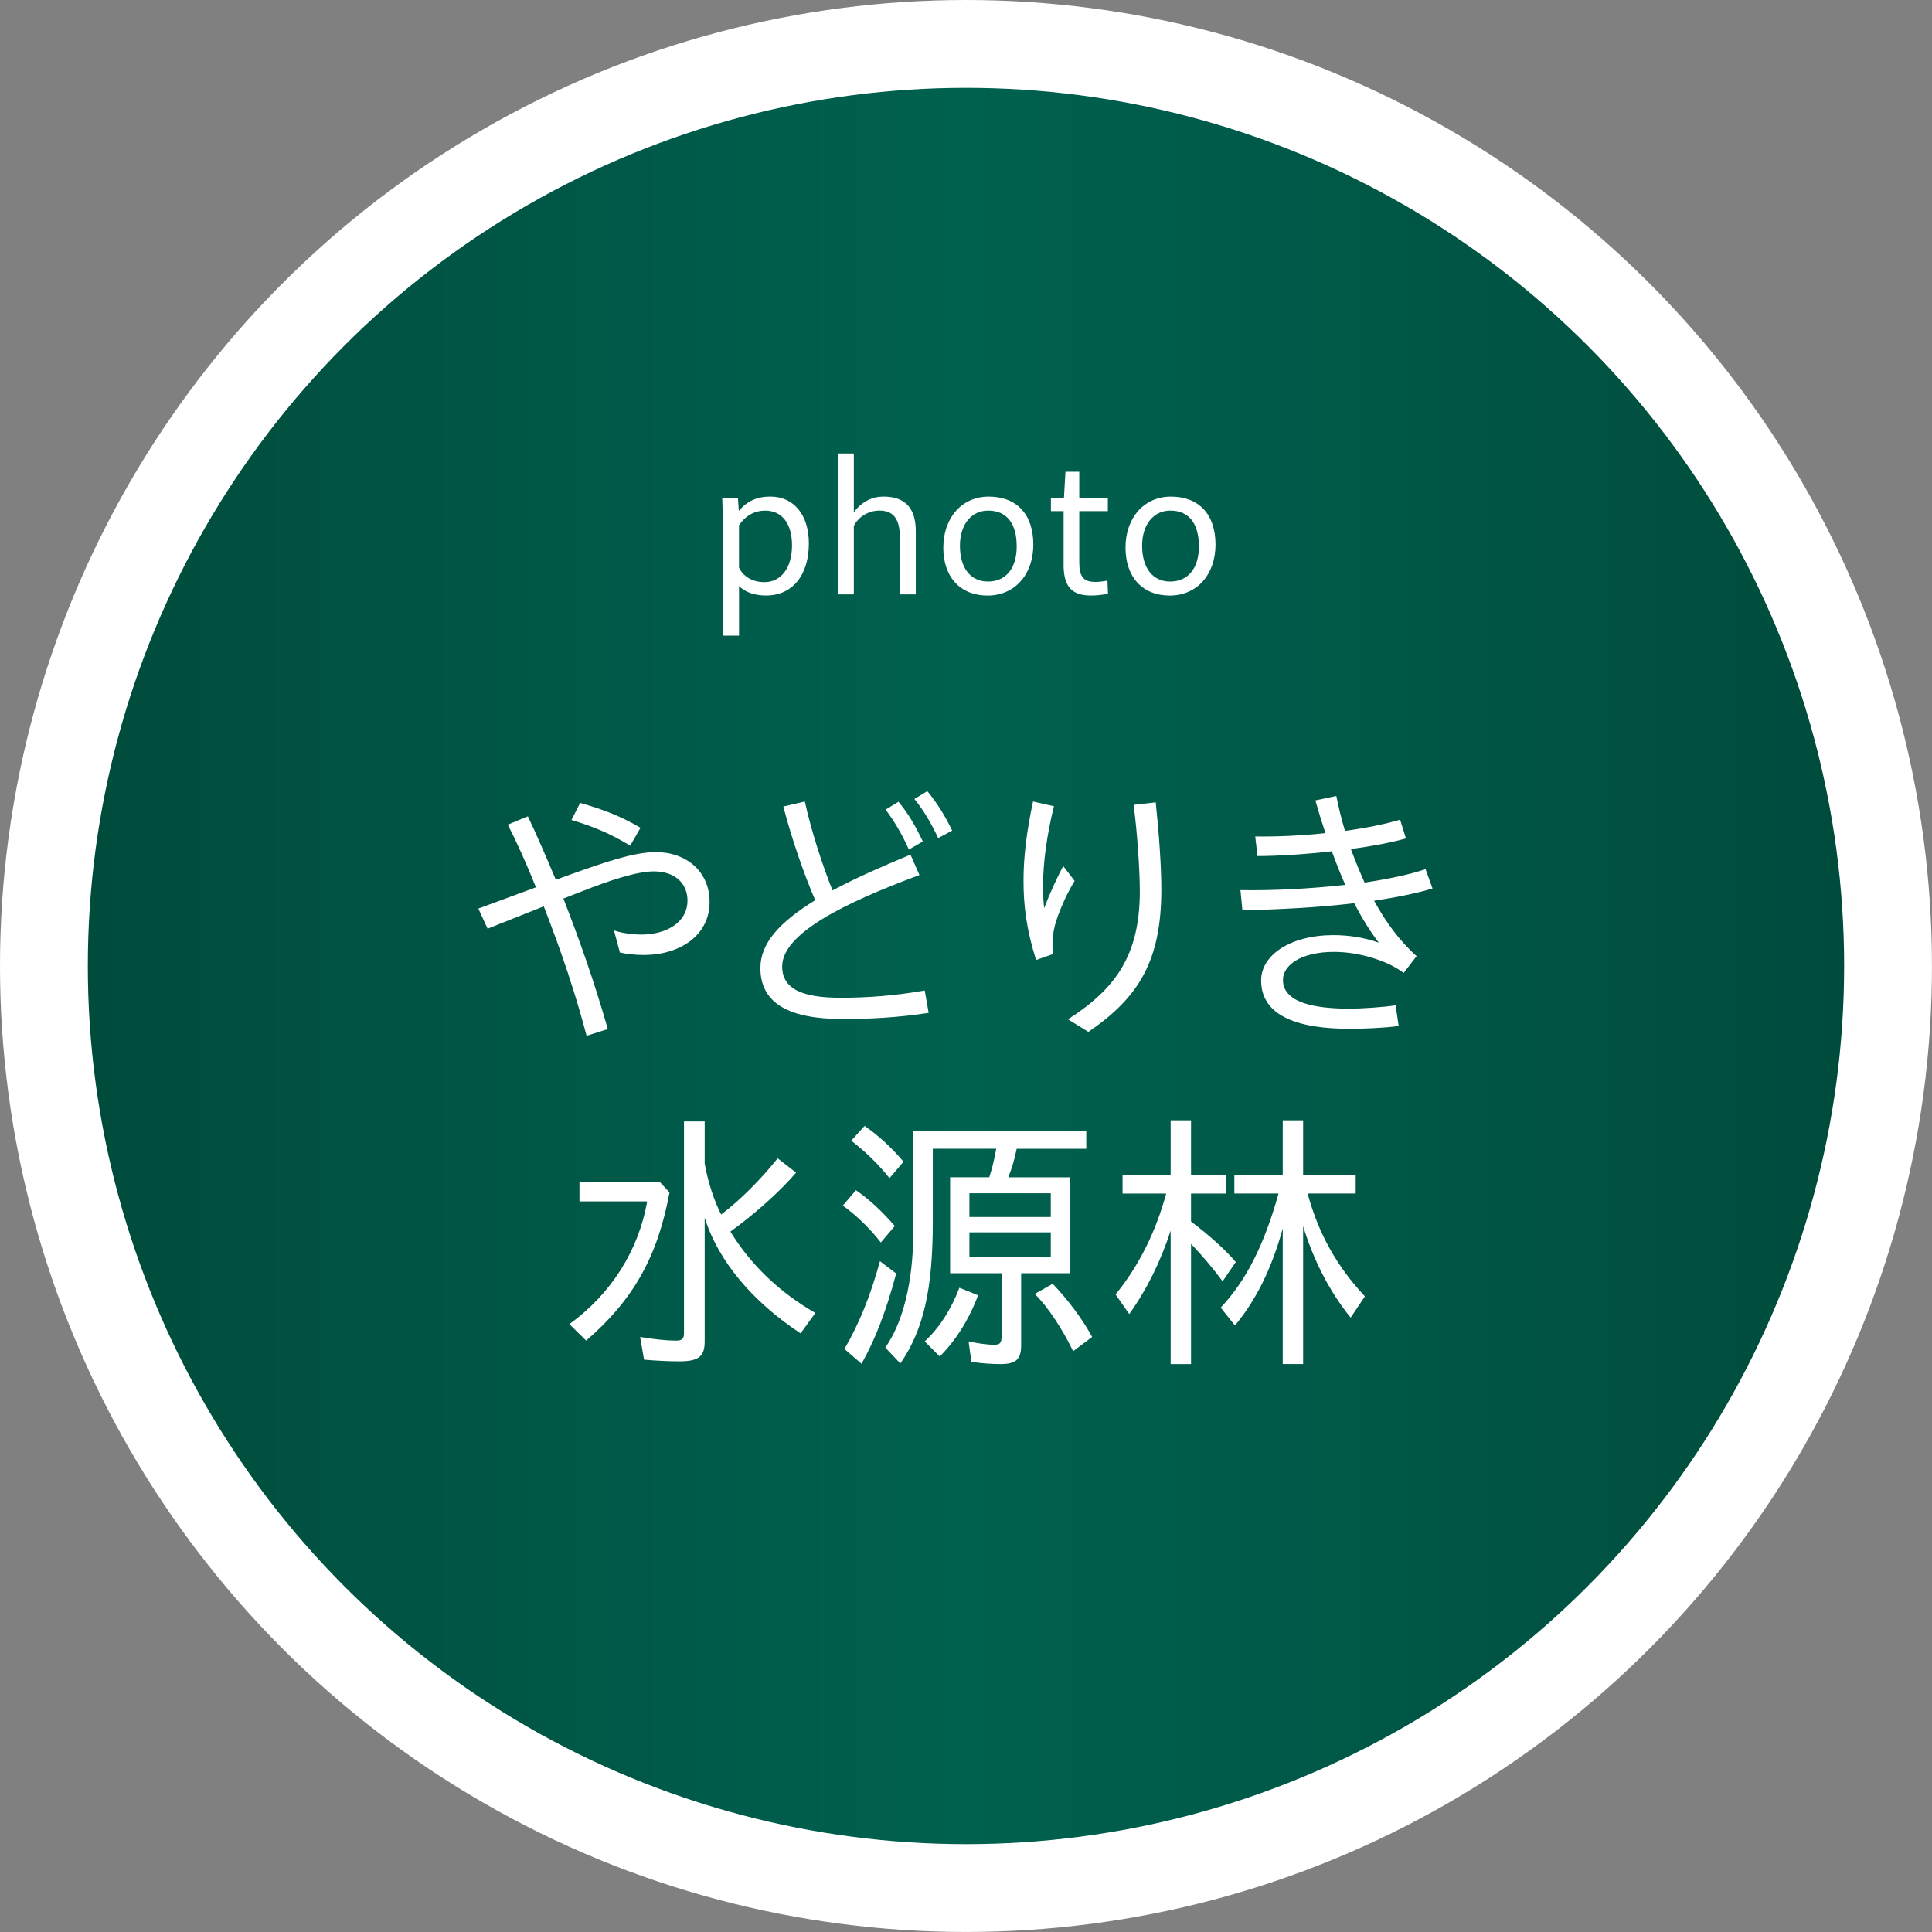
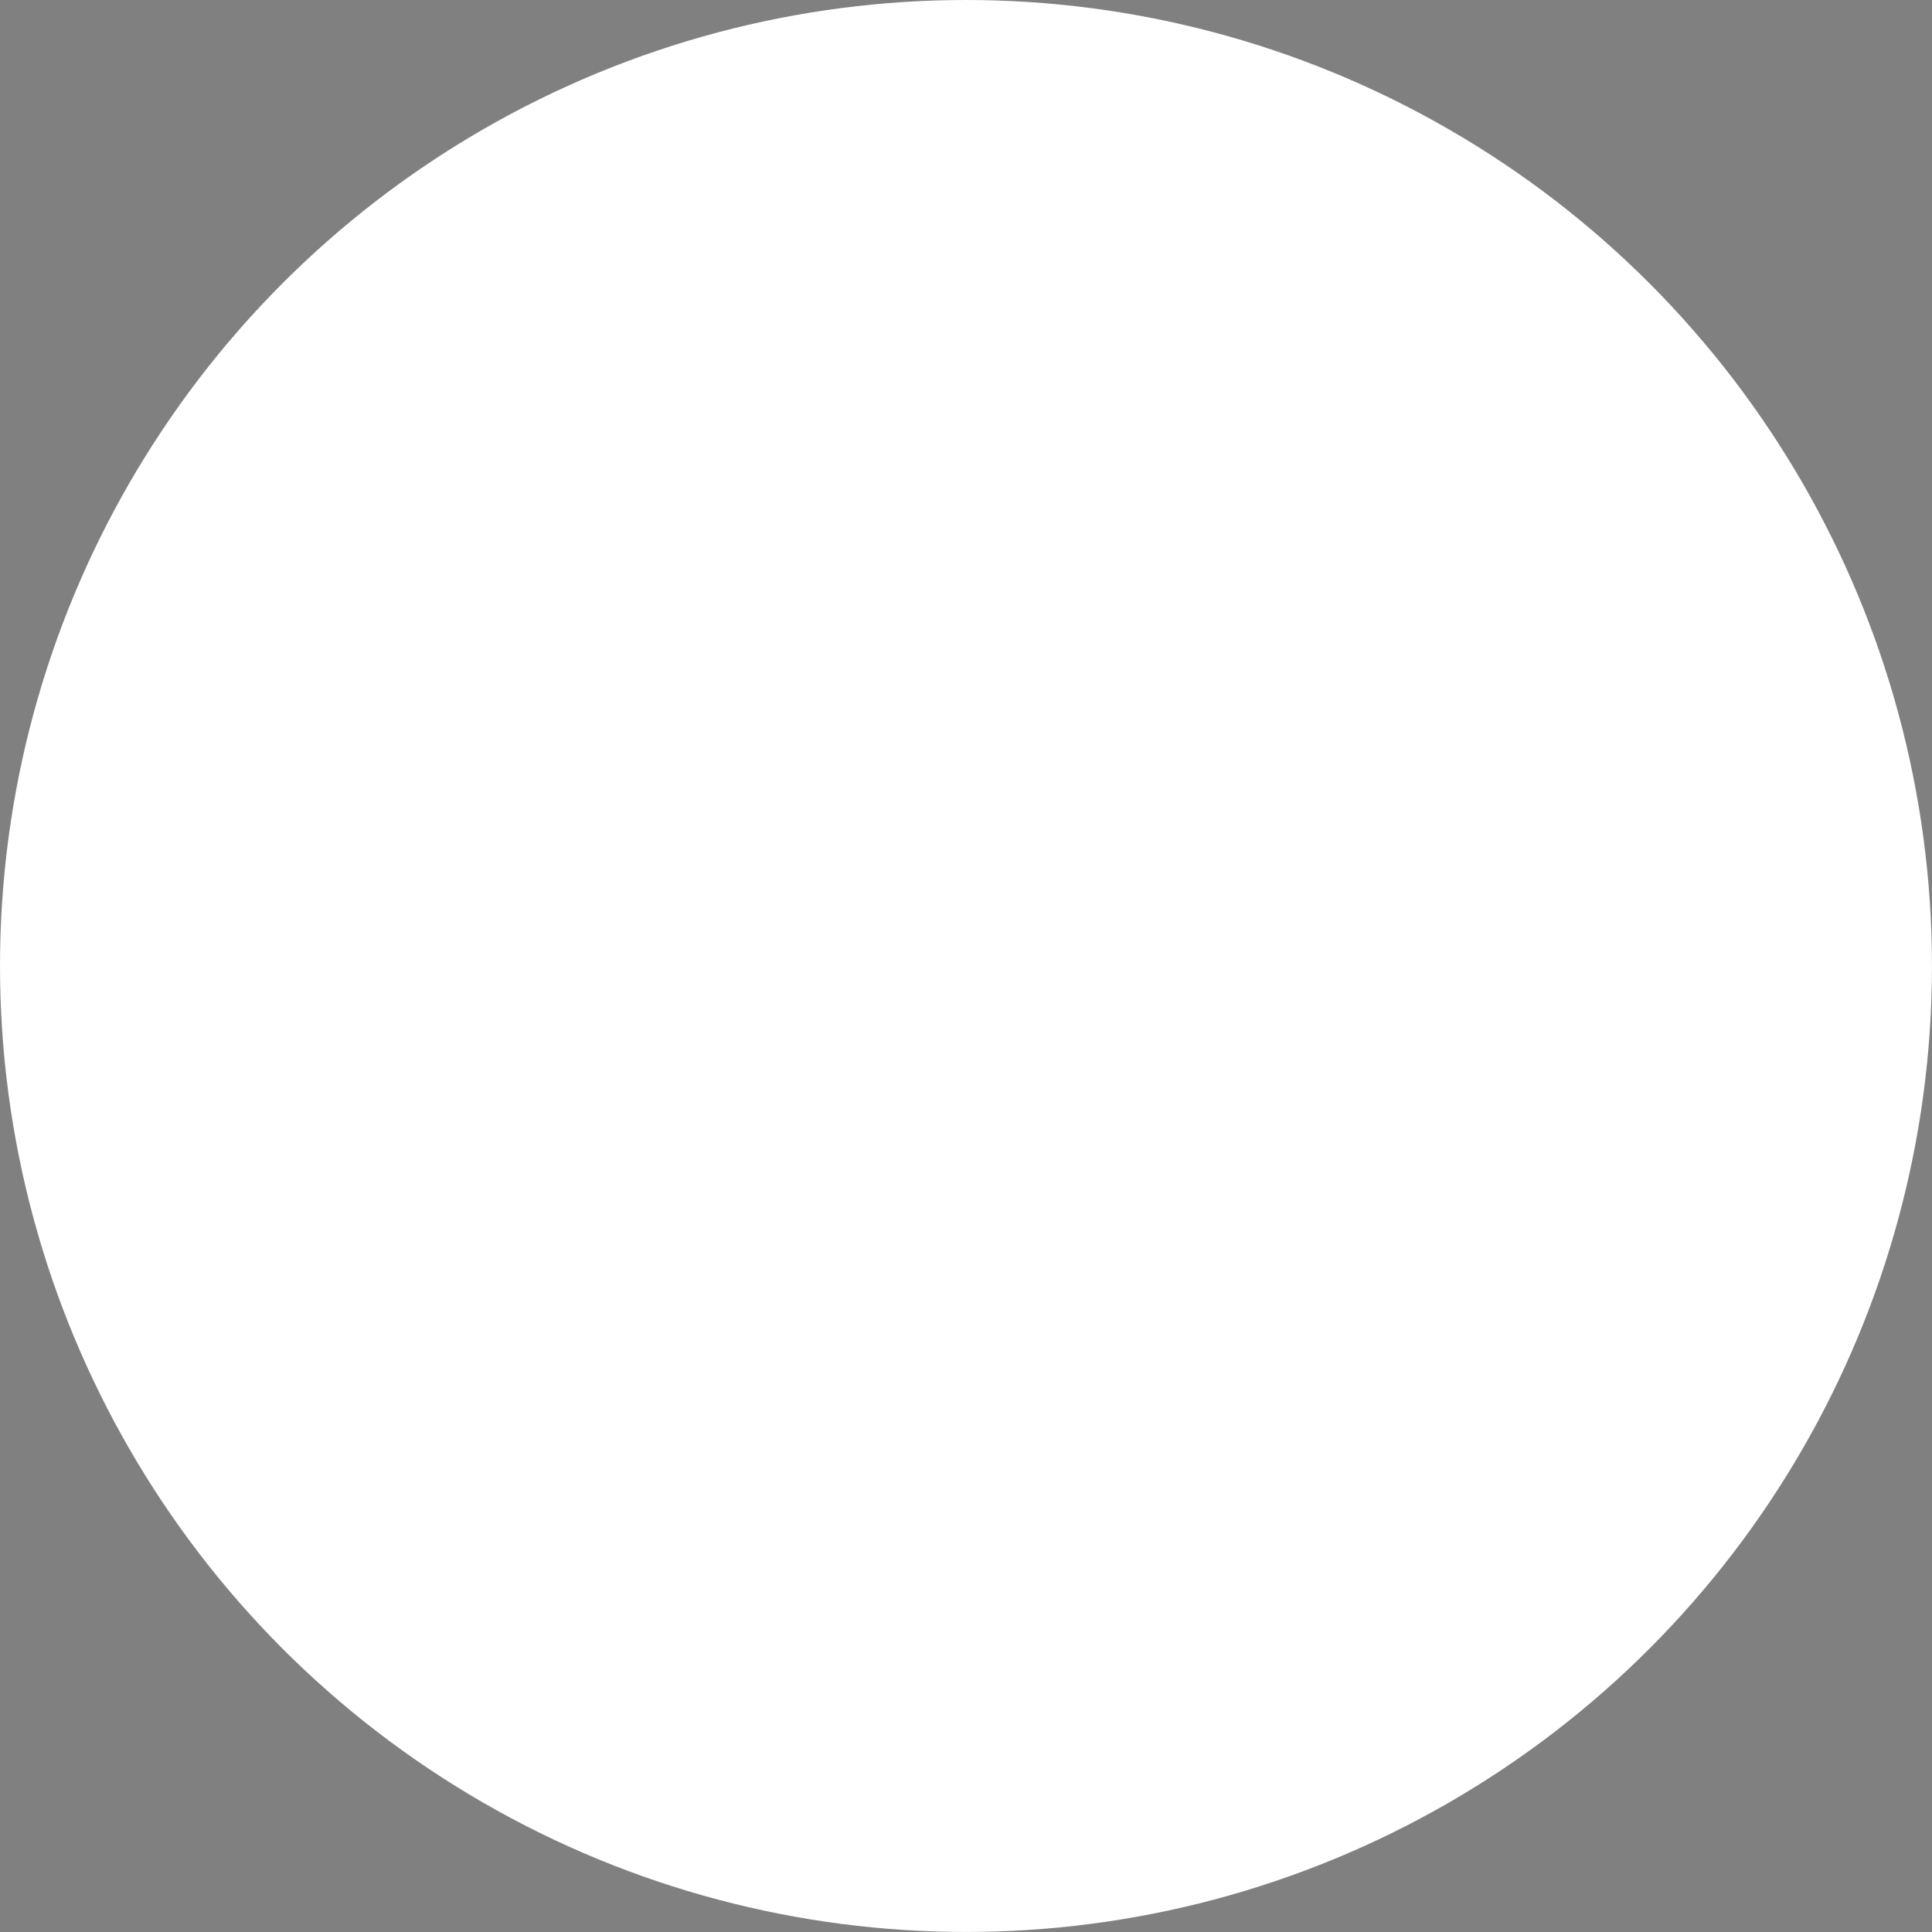
<svg xmlns="http://www.w3.org/2000/svg" id="_レイヤー_2" viewBox="0 0 58.737 58.737">
  <rect x="0" y="0" width="58.737" height="58.737" fill="#808080" stroke="none" />
  <defs>
    <style>.cls-1{fill:#fff;}.cls-2{fill:url(#_名称未設定グラデーション_9);}</style>
    <linearGradient id="_名称未設定グラデーション_9" x1="2.67" y1="29.368" x2="56.067" y2="29.368" gradientUnits="userSpaceOnUse">
      <stop offset="0" stop-color="#004c3c" />
      <stop offset=".5" stop-color="#00614f" />
      <stop offset="1" stop-color="#004c3c" />
    </linearGradient>
  </defs>
  <g id="_レイヤー_1-2">
    <circle class="cls-1" cx="29.368" cy="29.368" r="29.368" />
-     <circle class="cls-2" cx="29.368" cy="29.368" r="26.698" />
    <path class="cls-1" d="m16.532,27.555l-1.708.68-.281-.612,1.751-.646c-.272-.68-.586-1.385-.858-1.904l.612-.255c.229.476.561,1.241.85,1.929l.493-.178c.978-.349,1.878-.663,2.55-.663.918,0,1.632.586,1.632,1.513,0,1.045-.935,1.615-1.997,1.615-.264,0-.561-.034-.731-.077l-.179-.671c.229.085.586.127.833.127.731,0,1.402-.349,1.402-1.037,0-.518-.382-.884-1.02-.884-.518,0-1.326.264-2.269.638-.162.059-.314.127-.484.187.493,1.267.935,2.516,1.351,3.969l-.646.204c-.493-1.878-1.071-3.323-1.301-3.935Zm.842-2.626l.263-.518c.68.195,1.198.382,1.836.756l-.314.544c-.646-.391-1.122-.578-1.785-.782Z" />
    <path class="cls-1" d="m23.118,29.425c0-.748.586-1.394,1.666-2.057-.34-.791-.706-1.836-.969-2.847l.654-.153c.187.867.535,1.938.841,2.703.663-.357,1.47-.714,2.371-1.088l.272.62c-2.312.858-4.173,1.785-4.173,2.779,0,.68.604.952,1.776.952.799,0,1.64-.06,2.558-.221l.119.68c-.943.145-1.811.187-2.609.187-1.598,0-2.507-.451-2.507-1.556Zm3.808-4.811l.391-.238c.297.357.527.756.739,1.207l-.425.246c-.204-.467-.442-.858-.706-1.215Zm.875-.323l.391-.238c.297.357.544.757.756,1.199l-.425.229c-.196-.425-.434-.833-.723-1.19Z" />
-     <path class="cls-1" d="m31.117,26.782c0-.739.093-1.487.289-2.414l.637.144c-.212.842-.332,1.717-.332,2.405,0,.272.009.493.034.697.162-.442.399-.943.578-1.284l.348.451c-.246.408-.374.714-.501,1.045-.161.434-.195.756-.161,1.181l-.51.179c-.297-.935-.382-1.674-.382-2.405Zm1.352,4.207c1.445-.926,2.184-1.946,2.184-3.893,0-.595-.068-1.691-.187-2.626l.671-.076c.102.96.17,1.963.17,2.651,0,2.167-.688,3.281-2.218,4.326l-.62-.382Z" />
    <path class="cls-1" d="m37.711,27.062c1.003.017,2.142-.042,3.188-.161-.145-.323-.28-.672-.408-1.02-.815.093-1.648.145-2.261.145l-.068-.595c.663.009,1.411-.025,2.134-.102-.11-.331-.213-.663-.306-.994l.637-.136c.068.34.153.697.264,1.062.629-.085,1.216-.204,1.675-.34l.178.569c-.45.127-1.036.238-1.674.323.127.34.264.68.416,1.02.731-.11,1.377-.246,1.854-.408l.212.586c-.493.153-1.113.272-1.776.374.357.654.791,1.241,1.292,1.683l-.391.51c-.298-.213-.562-.332-.936-.451-.382-.119-.781-.187-1.189-.187-1.003,0-1.547.408-1.547.85,0,.697.969.875,2.022.875.349,0,1.037-.043,1.402-.102l.094.629c-.416.06-1.079.085-1.496.085-1.462,0-2.686-.34-2.686-1.47,0-.773.893-1.377,2.201-1.377.417,0,.893.06,1.377.229-.271-.349-.519-.757-.748-1.199-1.155.136-2.396.196-3.399.213l-.06-.612Z" />
    <path class="cls-1" d="m17.311,40.256c1.267-.918,2.108-2.244,2.363-3.731h-2.057v-.586h2.448l.289.314c-.357,1.938-1.088,3.255-2.533,4.505l-.51-.501Zm2.269,1.079l-.119-.688c.399.068.816.111,1.079.111.204,0,.255-.051.255-.247v-6.417h.629v1.283c.093.519.272,1.105.501,1.547.586-.442,1.224-1.088,1.717-1.708l.561.434c-.493.578-1.266,1.266-1.997,1.793.612,1.003,1.496,1.853,2.583,2.473l-.45.621c-1.47-.969-2.499-2.201-2.915-3.51v3.757c0,.459-.187.604-.773.604-.314,0-.68-.017-1.071-.051Z" />
    <path class="cls-1" d="m25.623,36.652l.399-.467c.408.28.791.638,1.182,1.088l-.425.501c-.314-.408-.731-.816-1.156-1.122Zm.051,4.36c.459-.799.782-1.598,1.079-2.669l.493.374c-.314,1.173-.638,2.006-1.054,2.745l-.519-.45Zm.204-6.332l.408-.45c.434.306.816.654,1.182,1.088l-.425.501c-.348-.434-.731-.808-1.164-1.139Zm3.654,6.723l-.085-.621c.272.06.578.102.765.102.195,0,.238-.051.238-.272v-1.904h-1.564v-2.916h1.19c.077-.238.145-.501.212-.867h-1.929v2.227c0,2.04-.28,3.272-.986,4.301l-.459-.484c.536-.748.841-1.998.85-3.417v-3.162h5.261v.536h-2.116c-.068.349-.153.604-.255.867h1.878v2.916h-1.487v2.184c0,.434-.153.578-.629.578-.238,0-.561-.017-.884-.068Zm-1.419-.621c.442-.408.808-.978,1.054-1.632l.569.229c-.28.748-.688,1.385-1.165,1.861l-.459-.459Zm3.833-3.782v-.722h-2.474v.722h2.474Zm0,1.224v-.757h-2.474v.757h2.474Zm-.485,1.113l.544-.306c.485.51.901,1.071,1.199,1.615l-.578.434c-.34-.697-.748-1.317-1.165-1.742Z" />
-     <path class="cls-1" d="m35.59,37.417c-.306.935-.723,1.785-1.258,2.533l-.416-.595c.697-.858,1.215-1.878,1.538-3.068h-1.326v-.561h1.462v-1.666h.62v1.666h1.054v.561h-1.054v.85c.553.416,1.045.858,1.36,1.232l-.4.586c-.314-.425-.621-.782-.96-1.139v3.655h-.62v-4.054Zm3.408-.068c-.332,1.207-.808,2.176-1.453,2.949l-.434-.544c.774-.816,1.326-1.913,1.759-3.468h-1.343v-.561h1.471v-1.666h.62v1.666h1.598v.561h-1.462c.332,1.224.893,2.218,1.742,3.127l-.433.646c-.621-.765-1.113-1.7-1.445-2.779v4.19h-.62v-4.122Z" />
    <path class="cls-1" d="m21.985,16.011l-.028-.88h.477l.028.403c.244-.295.551-.437.954-.437.721,0,1.175.556,1.175,1.425,0,.97-.505,1.583-1.3,1.583-.346,0-.642-.102-.823-.29v1.51h-.482v-3.315Zm.482-.045v1.289c.13.272.409.443.772.443.511,0,.84-.437.84-1.118,0-.659-.301-1.056-.817-1.056-.317,0-.59.147-.794.442Z" />
-     <path class="cls-1" d="m25.476,13.786h.482v1.788c.244-.329.568-.477.902-.477.653,0,.982.346.982,1.05v1.924h-.482v-1.708c0-.584-.193-.84-.624-.84-.33,0-.63.182-.778.465v2.083h-.482v-4.286Z" />
    <path class="cls-1" d="m28.679,16.647c0-.908.568-1.549,1.379-1.549.852,0,1.357.539,1.357,1.458,0,.914-.568,1.55-1.391,1.55-.829,0-1.346-.562-1.346-1.459Zm2.231-.034c0-.704-.307-1.09-.869-1.09-.511,0-.857.425-.857,1.067,0,.681.324,1.09.852,1.09.545,0,.874-.403.874-1.067Z" />
-     <path class="cls-1" d="m32.336,17.158v-1.618h-.386v-.409h.397l.045-.789h.42v.789h.869v.409h-.869v1.549c0,.443.125.602.488.602.096,0,.227-.011.369-.04l.017.403c-.199.034-.363.051-.511.051-.596,0-.84-.272-.84-.948Z" />
    <path class="cls-1" d="m34.218,16.647c0-.908.568-1.549,1.379-1.549.852,0,1.357.539,1.357,1.458,0,.914-.568,1.55-1.391,1.55-.829,0-1.345-.562-1.345-1.459Zm2.231-.034c0-.704-.307-1.09-.869-1.09-.511,0-.857.425-.857,1.067,0,.681.324,1.09.852,1.09.545,0,.874-.403.874-1.067Z" />
  </g>
</svg>